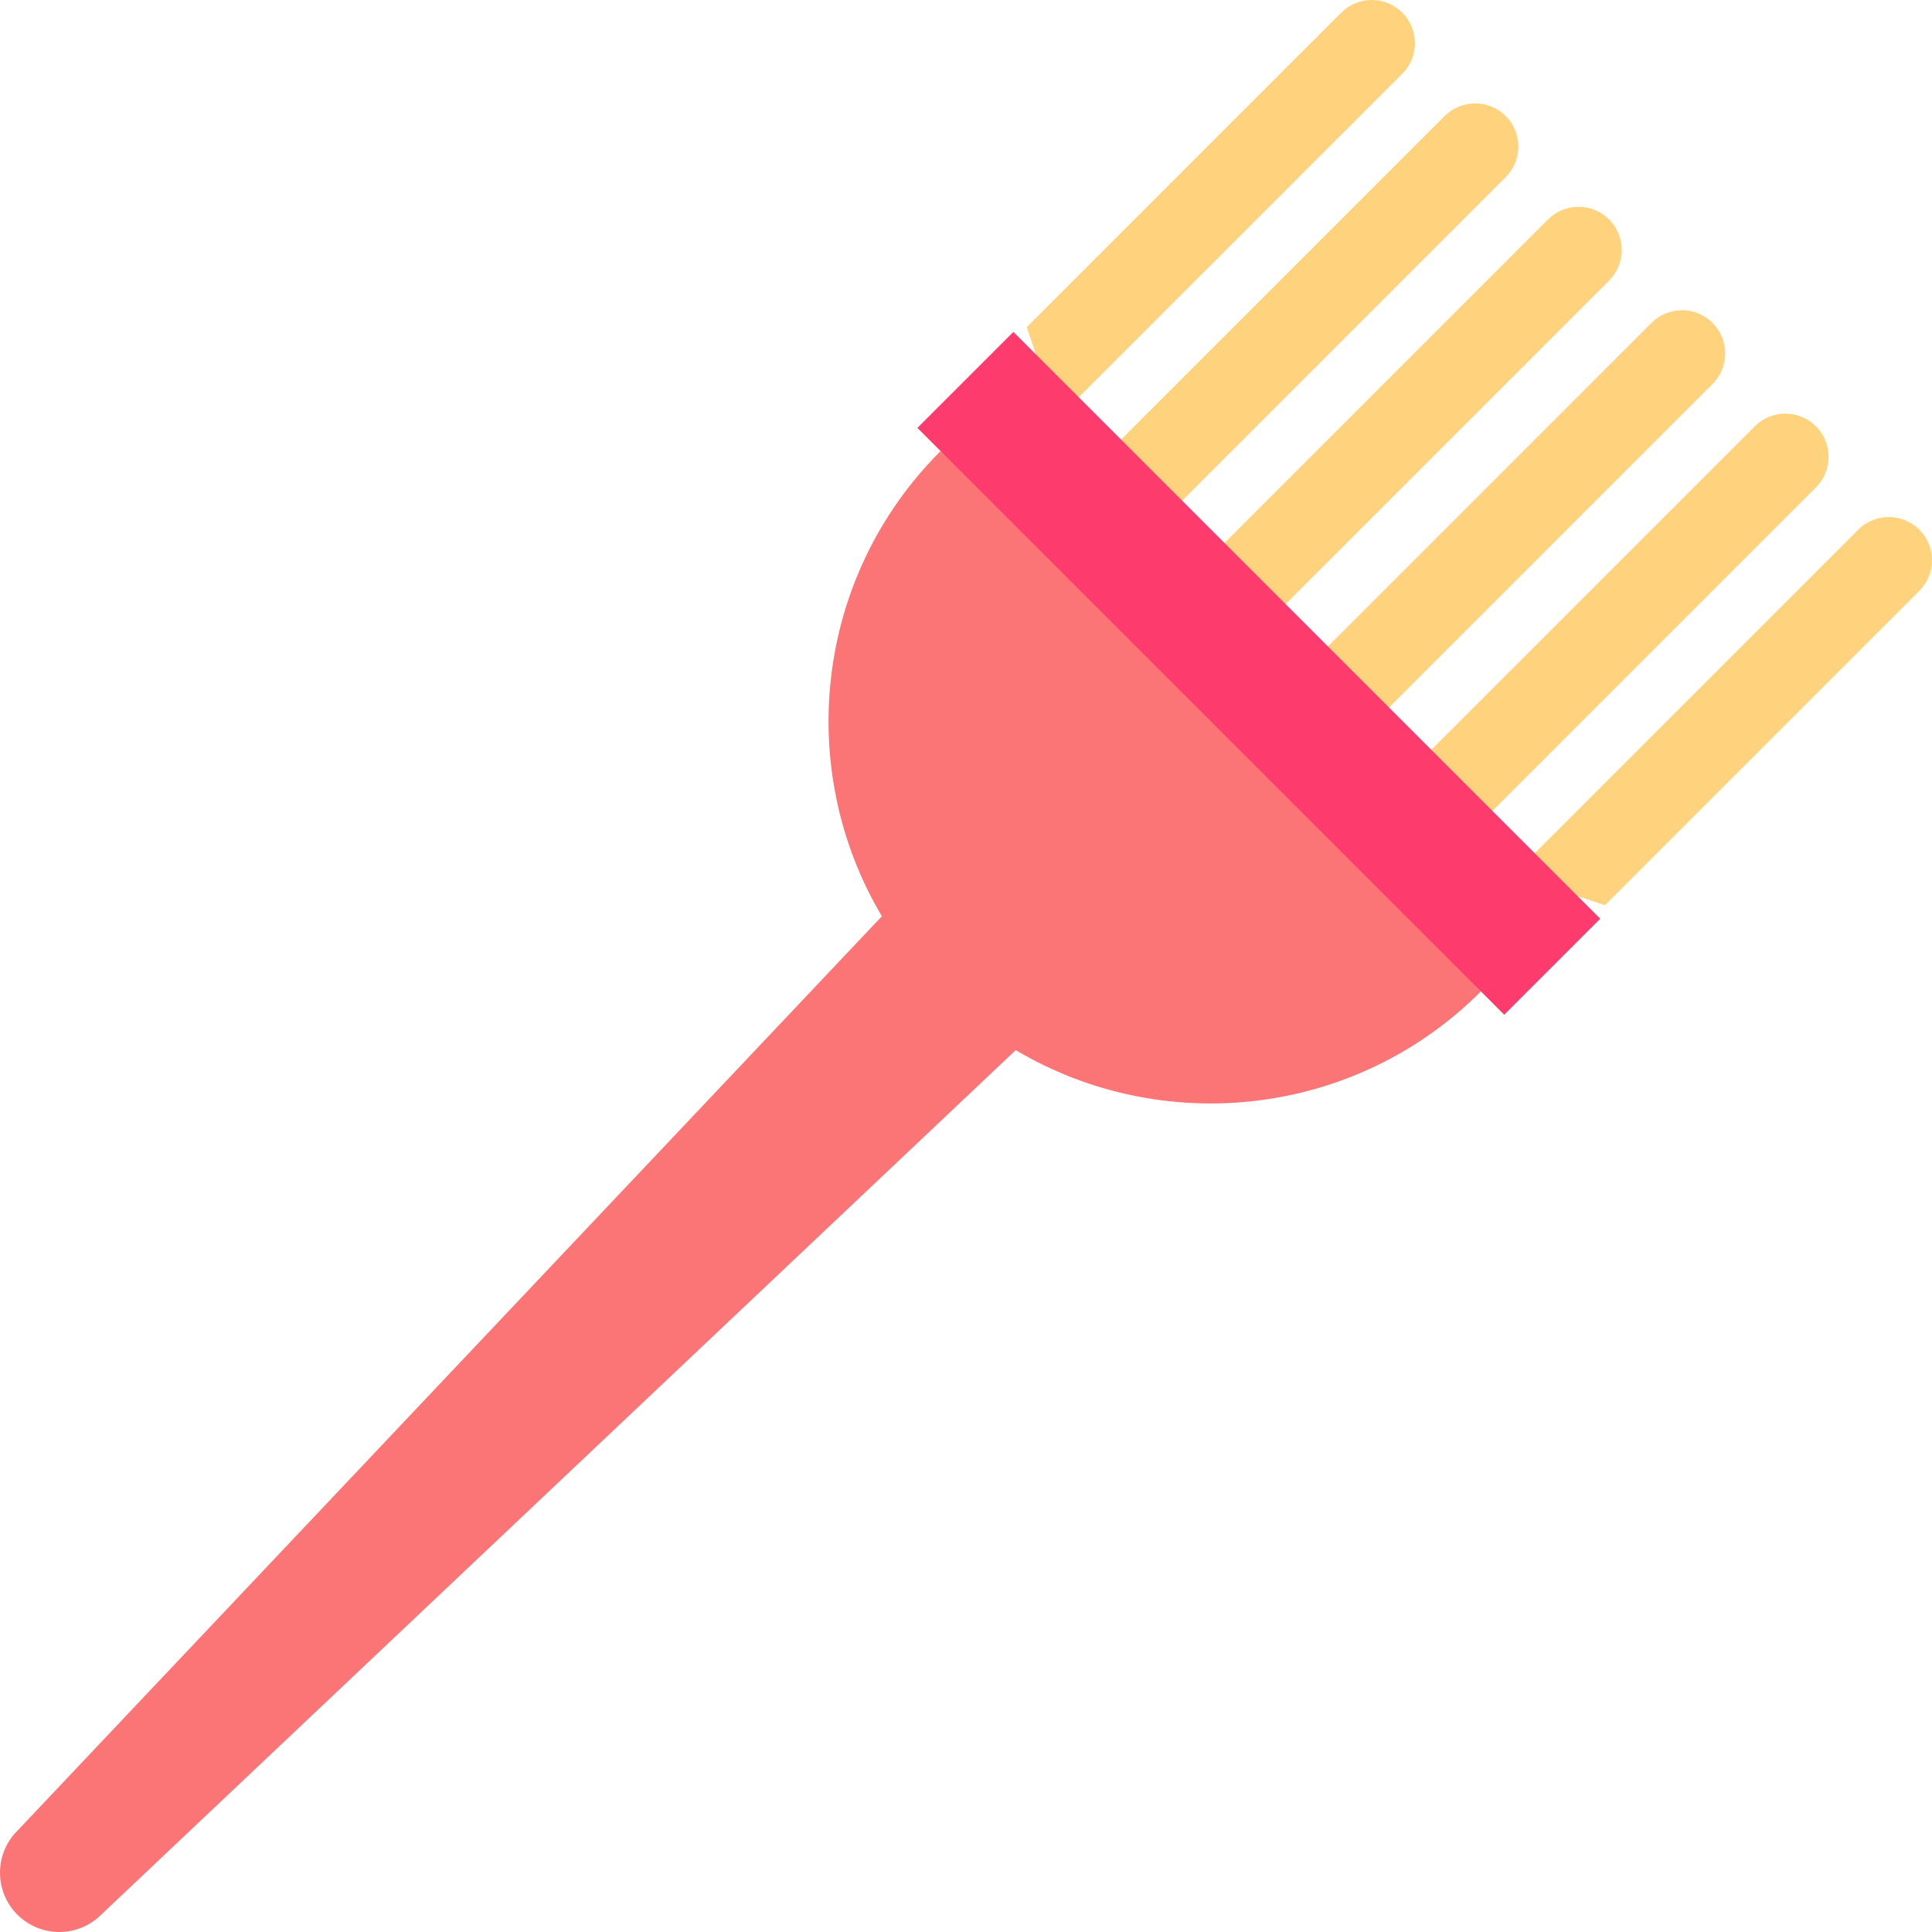
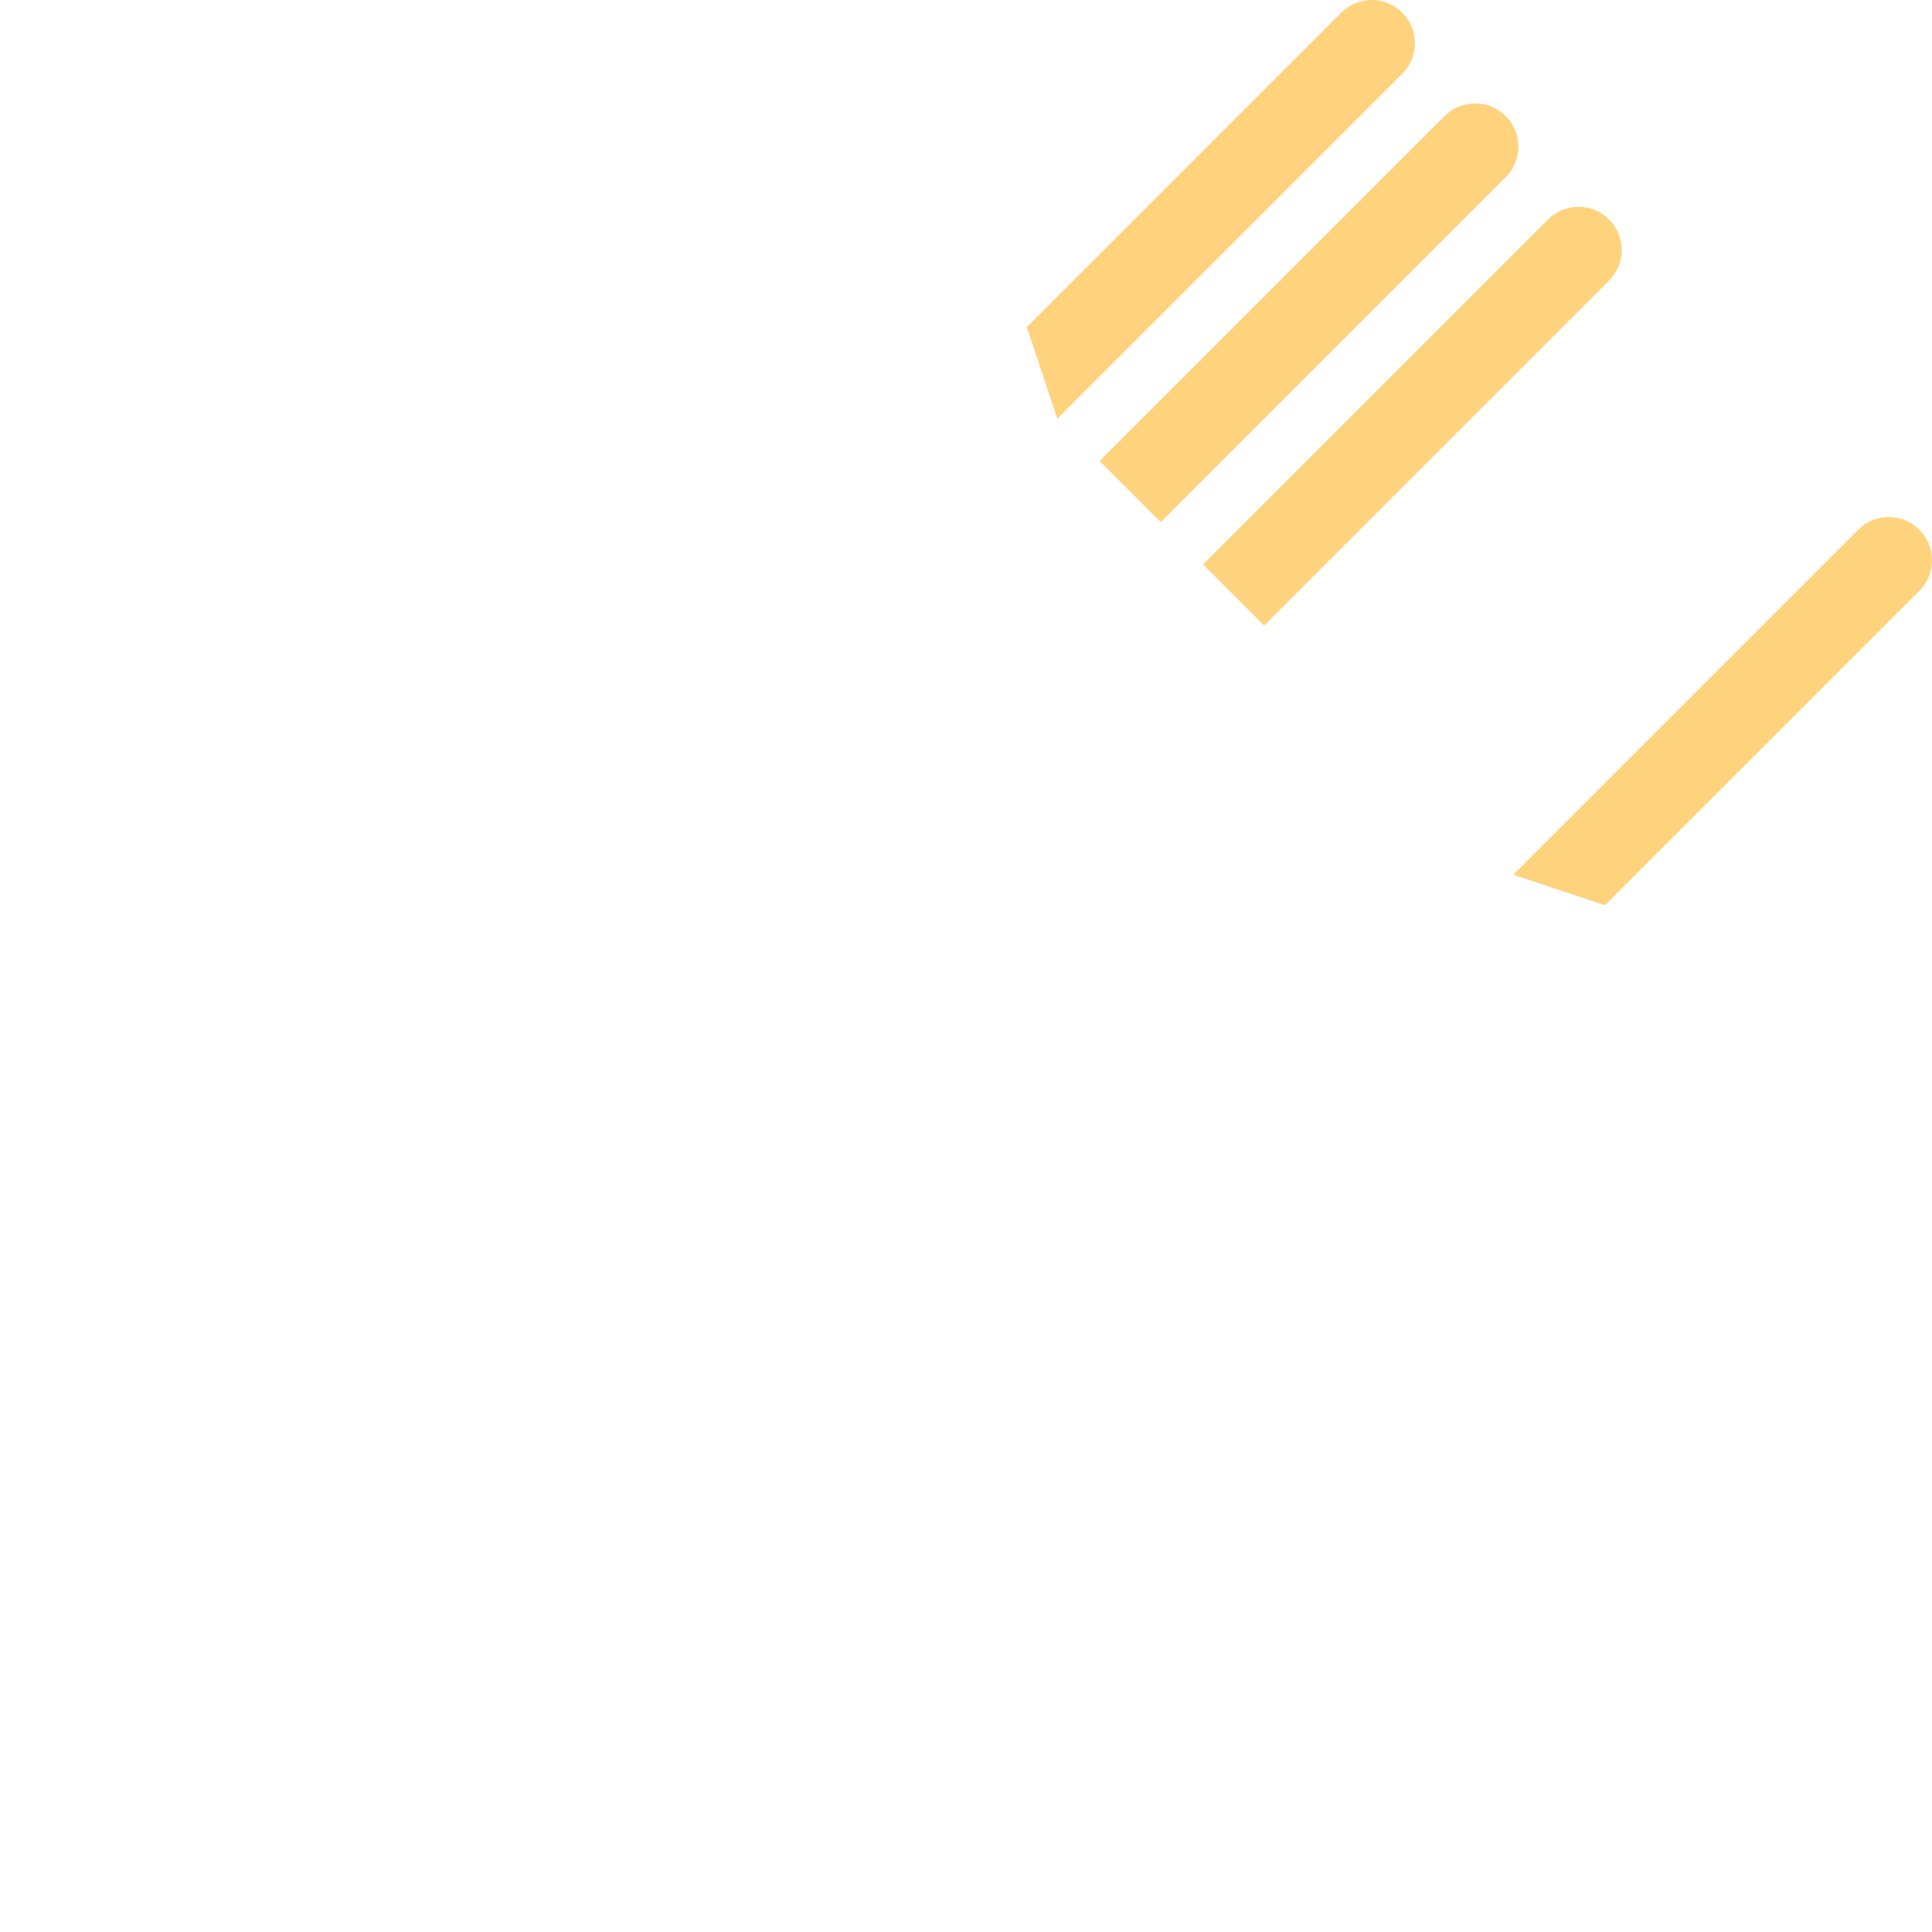
<svg xmlns="http://www.w3.org/2000/svg" version="1.1" id="Layer_1" viewBox="0 0 511.999 511.999" xml:space="preserve">
  <g>
    <path style="fill:#FFD37D;" d="M371.624,3.354c-4.471-4.471-11.722-4.471-16.193,0l-83.324,83.324l8.097,24.29l91.42-91.42   C376.095,15.076,376.095,7.825,371.624,3.354z" />
    <path style="fill:#FFD37D;" d="M399.027,30.758c-4.471-4.471-11.722-4.471-16.193,0l-91.42,91.42l16.193,16.193l91.42-91.42   C403.499,42.479,403.499,35.23,399.027,30.758z" />
    <path style="fill:#FFD37D;" d="M426.432,58.162c-4.471-4.471-11.722-4.471-16.193,0l-91.42,91.42l16.193,16.193l91.42-91.42   C430.904,69.884,430.904,62.635,426.432,58.162z" />
-     <path style="fill:#FFD37D;" d="M453.837,85.567c-4.471-4.471-11.722-4.471-16.193,0l-91.42,91.42l16.193,16.193l91.42-91.42   C458.308,97.289,458.308,90.038,453.837,85.567z" />
-     <path style="fill:#FFD37D;" d="M481.241,112.971c-4.471-4.471-11.722-4.471-16.193,0l-91.42,91.42l16.193,16.193l91.42-91.42   C485.713,124.693,485.713,117.443,481.241,112.971z" />
    <path style="fill:#FFD37D;" d="M508.645,140.375c-4.471-4.471-11.722-4.471-16.193,0l-91.42,91.42l24.29,8.097l83.324-83.324   C513.117,152.097,513.117,144.848,508.645,140.375z" />
  </g>
-   <path style="fill:#FC7576;" d="M249.226,119.578c-33.42,33.42-38.591,84.386-15.521,123.239L4.602,485.173  c-6.136,6.136-6.136,16.087,0,22.223s16.087,6.136,22.223,0l242.355-229.103c38.853,23.07,89.821,17.897,123.239-15.521  l-63.5-79.694L249.226,119.578z" />
-   <rect x="315.551" y="68.473" transform="matrix(-0.707 0.707 -0.707 -0.707 695.578 68.792)" style="fill:#FD3B6D;" width="35.981" height="219.964" />
</svg>